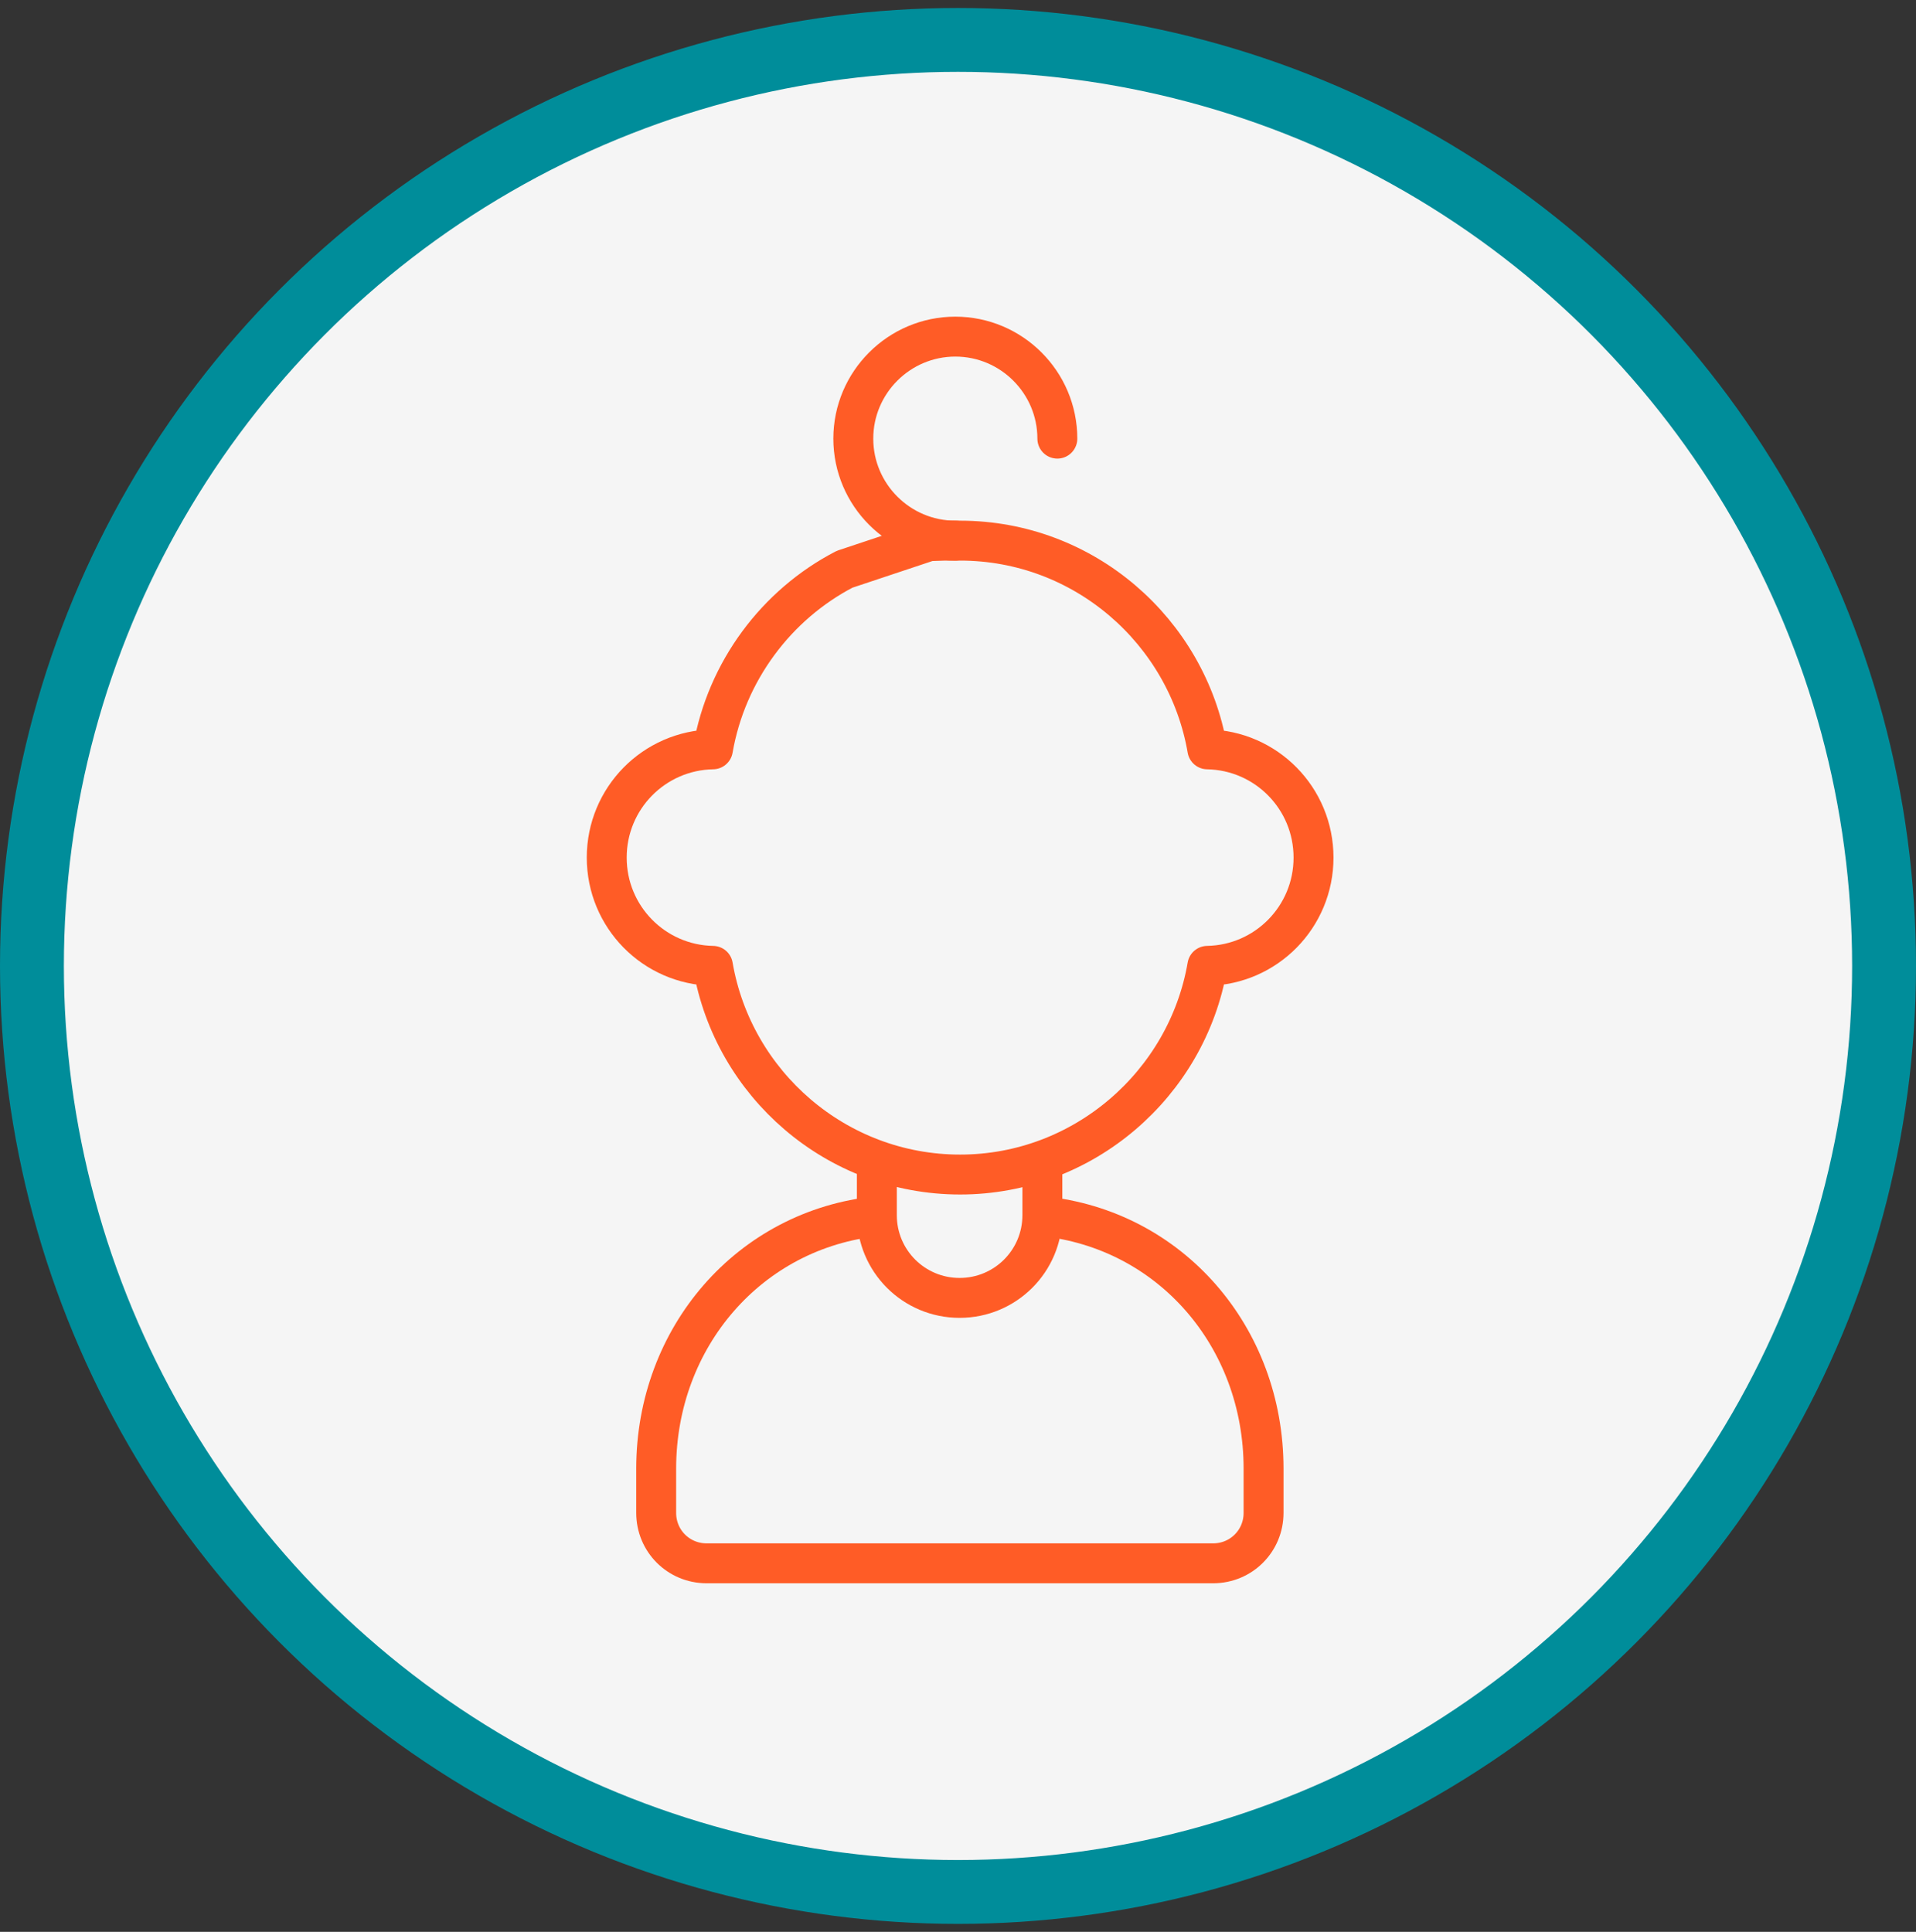
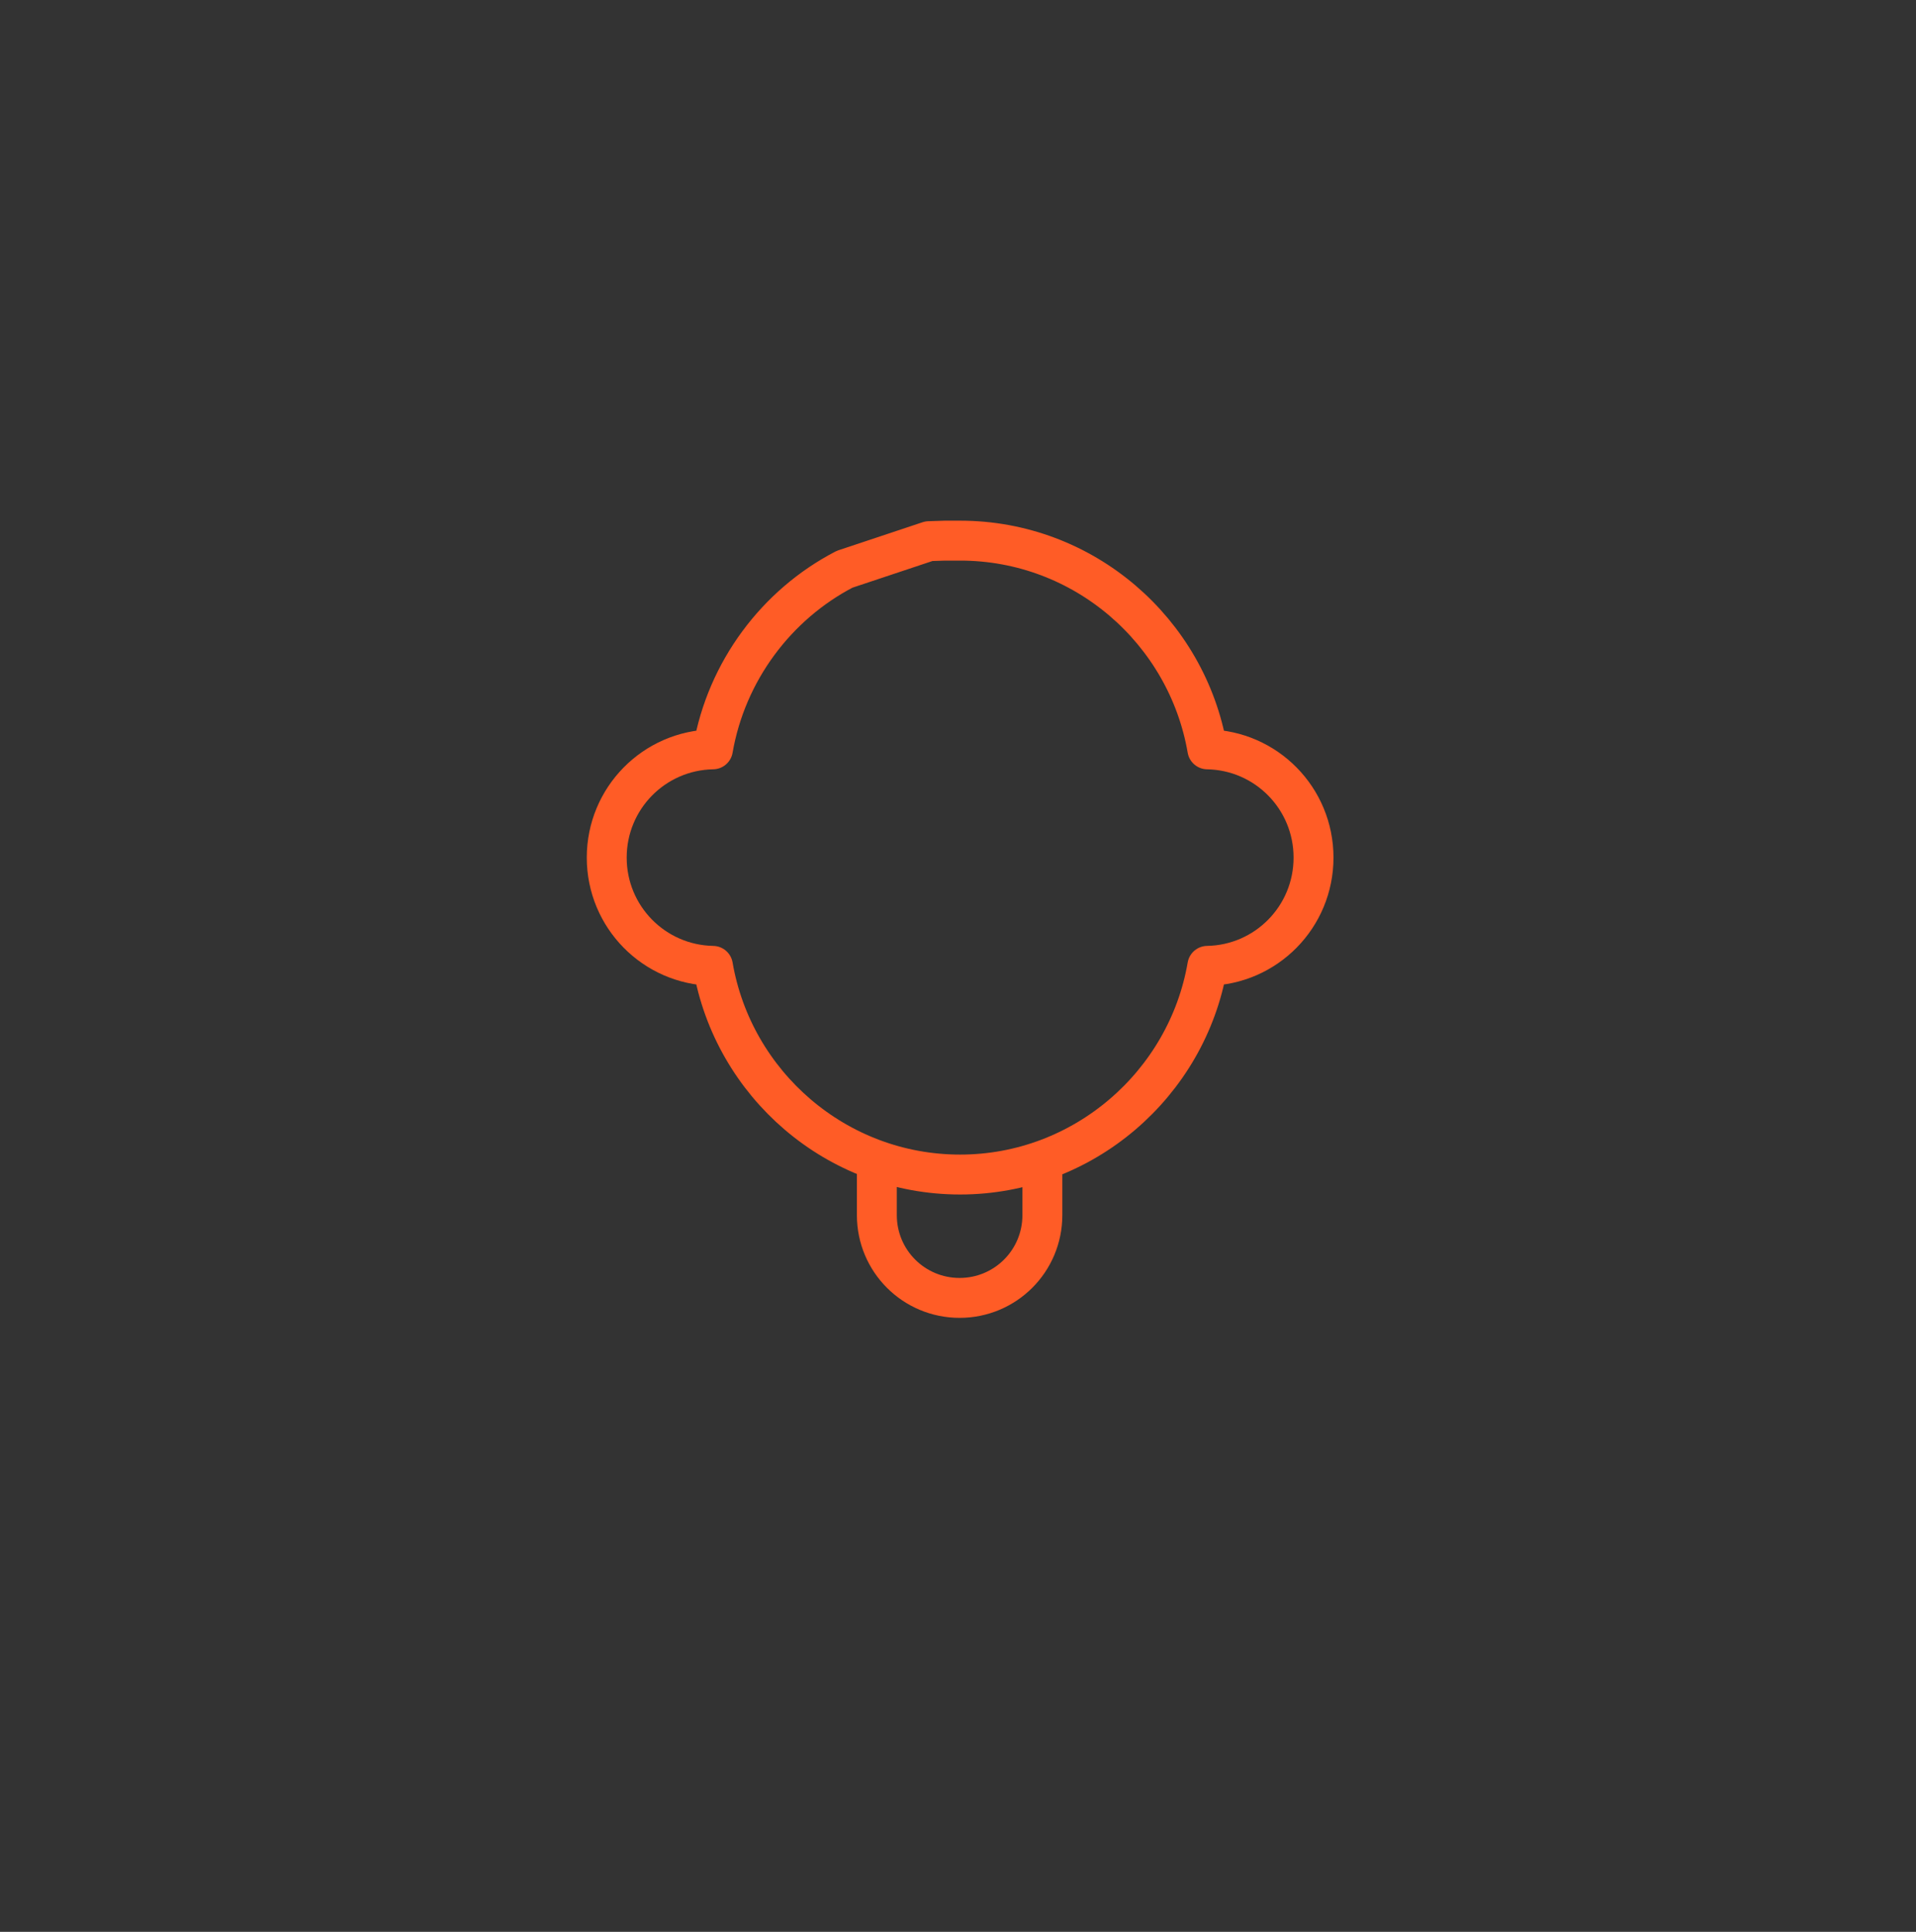
<svg xmlns="http://www.w3.org/2000/svg" width="120" height="121" viewBox="0 0 120 121" fill="none">
  <rect x="0" y="0" width="120" height="121" fill="#333333" stroke="none" />
-   <circle cx="60" cy="60.5" r="58" fill="white" fill-opacity="0.95" stroke="#008D9A" stroke-width="4" />
-   <path d="M65.284 76.173C73.303 76.988 79.138 83.736 79.138 91.983V94.754C79.138 96.514 77.736 97.916 75.976 97.916H44.259C42.498 97.916 41.097 96.514 41.097 94.754V91.983C41.097 83.769 46.932 76.988 54.95 76.173" stroke="#FF5C26" stroke-width="2.5" />
  <path d="M65.284 72.784V76.109C65.284 78.977 62.969 81.292 60.101 81.292C57.232 81.292 54.918 78.977 54.918 76.109V72.784" stroke="#FF5C26" stroke-width="2.5" />
  <path d="M58.178 33.895L59.188 33.862H60.133C67.892 33.862 74.346 39.535 75.617 46.934C79.301 46.999 82.267 49.998 82.267 53.714C82.267 57.43 79.301 60.429 75.617 60.495C74.346 67.894 67.859 73.566 60.133 73.566C52.375 73.566 45.921 67.894 44.65 60.495C40.966 60.429 38 57.43 38 53.714C38 49.998 40.966 46.999 44.65 46.934C45.497 42.044 48.627 37.872 52.897 35.655L58.178 33.895Z" stroke="#FF5C26" stroke-width="2.5" stroke-linejoin="round" />
-   <path d="M59.832 33.862C56.312 33.862 53.443 30.994 53.443 27.473C53.443 23.953 56.312 21.084 59.832 21.084C63.353 21.084 66.222 23.953 66.222 27.473" stroke="#FF5C26" stroke-width="2.5" stroke-linecap="round" />
</svg>